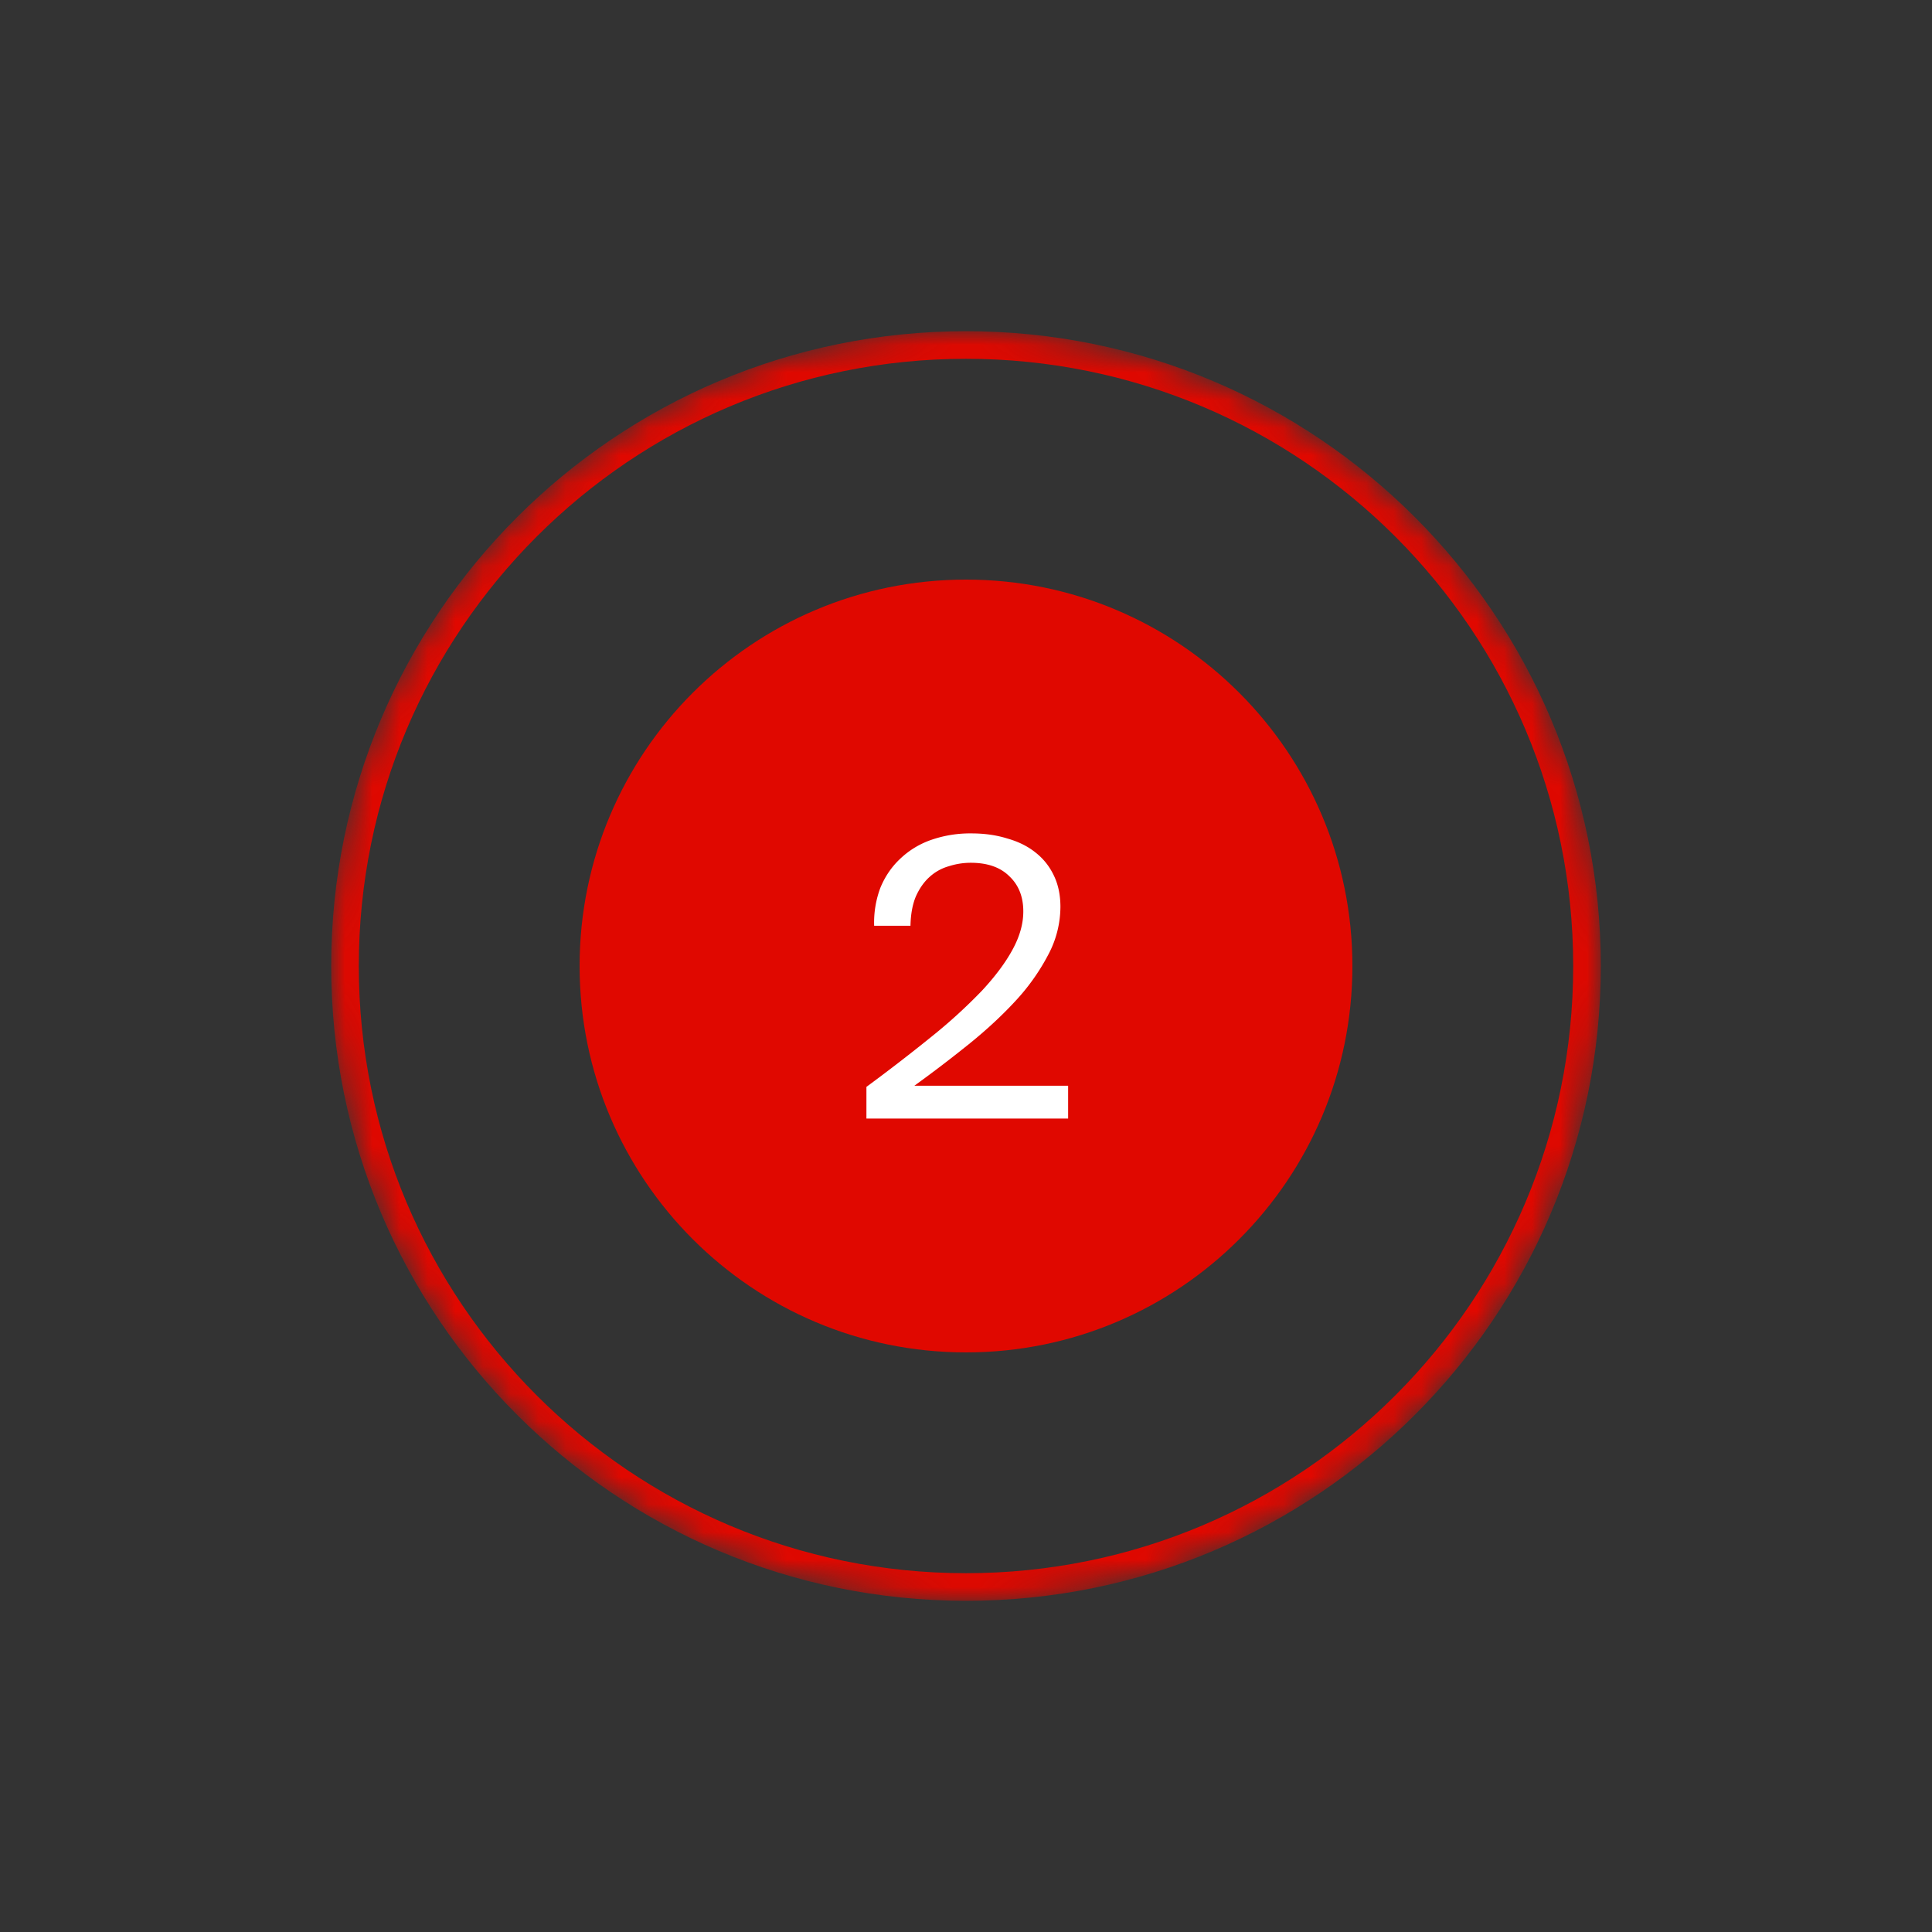
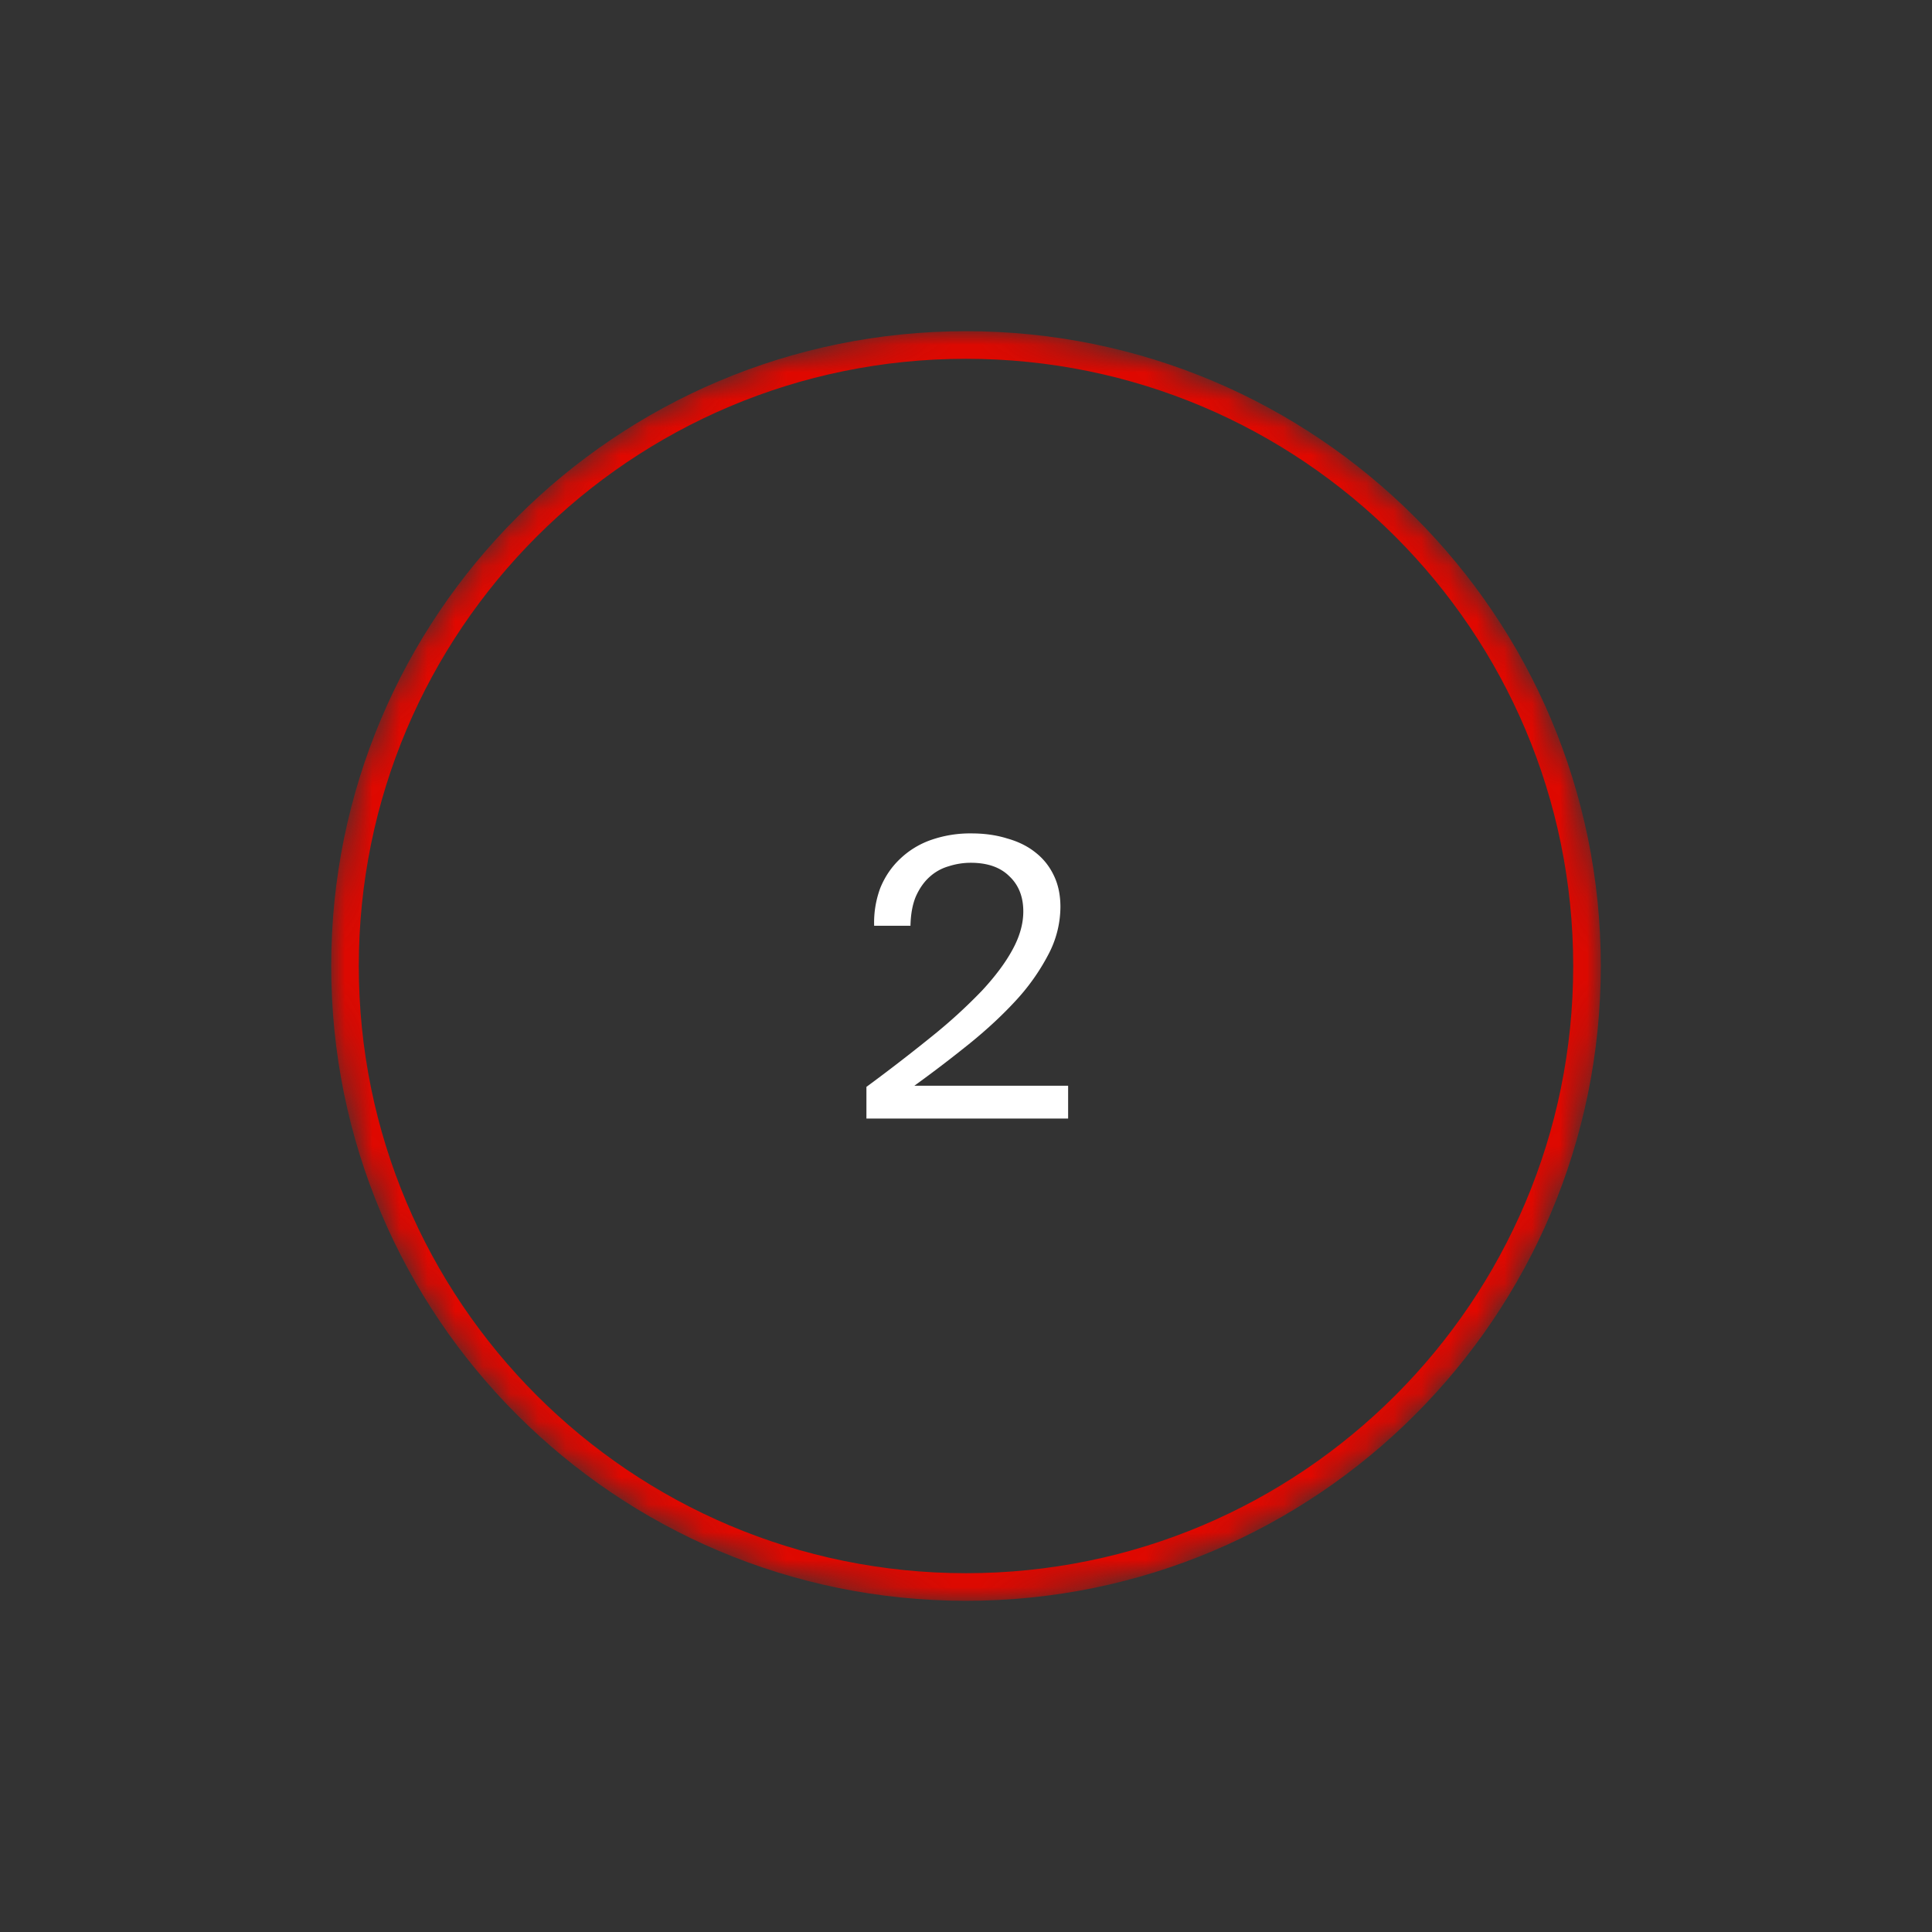
<svg xmlns="http://www.w3.org/2000/svg" width="70" height="70" viewBox="0 0 70 70" fill="none">
  <rect x="0" y="0" width="70" height="70" fill="#333333" stroke="none" />
  <mask id="lu8a2exo3a" style="mask-type:alpha" maskUnits="userSpaceOnUse" x="12" y="12" width="46" height="46">
-     <path d="M35 58c12.703 0 23-10.297 23-23S47.703 12 35 12 12 22.297 12 35s10.297 23 23 23z" fill="#fff" />
+     <path d="M35 58c12.703 0 23-10.297 23-23S47.703 12 35 12 12 22.297 12 35s10.297 23 23 23" fill="#fff" />
  </mask>
  <g mask="url(#lu8a2exo3a)">
    <path d="M35 57.5c12.426 0 22.5-10.074 22.5-22.5S47.426 12.5 35 12.5 12.5 22.574 12.5 35 22.574 57.5 35 57.5z" stroke="#E00800" />
  </g>
-   <path d="M35 49c7.732 0 14-6.268 14-14s-6.268-14-14-14-14 6.268-14 14 6.268 14 14 14z" fill="#E00800" />
  <path d="M35.2 30.196c.467 0 .897.06 1.289.182.401.112.742.28 1.022.504.289.224.513.504.672.84.158.326.238.704.238 1.134a3.71 3.71 0 0 1-.434 1.722 7.71 7.71 0 0 1-1.148 1.638c-.486.532-1.05 1.06-1.694 1.582a47.45 47.45 0 0 1-2.016 1.54H38.7v1.19h-7.308V39.38a66.346 66.346 0 0 0 2.394-1.848 19.054 19.054 0 0 0 1.792-1.638c.485-.523.854-1.018 1.106-1.484.261-.476.392-.938.392-1.386 0-.532-.168-.957-.504-1.274-.327-.327-.794-.49-1.4-.49-.271 0-.537.042-.798.126a1.737 1.737 0 0 0-.7.392c-.196.177-.36.41-.49.7-.122.29-.187.644-.196 1.064h-1.316a3.59 3.59 0 0 1 .224-1.372c.168-.41.406-.76.714-1.05a3.097 3.097 0 0 1 1.12-.686 4.297 4.297 0 0 1 1.47-.238z" fill="#fff" />
</svg>